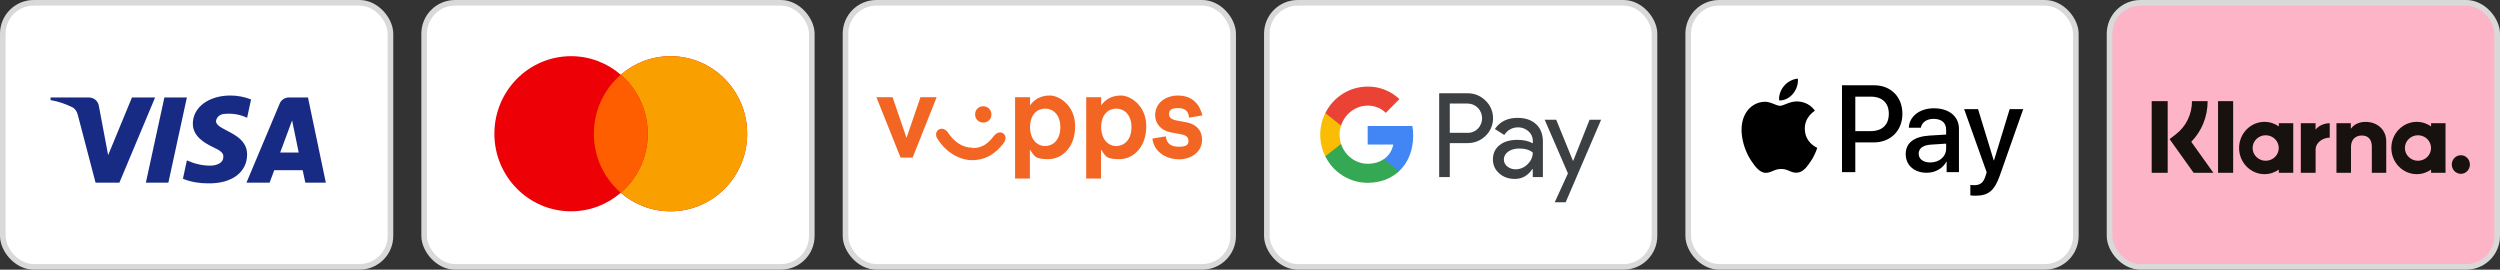
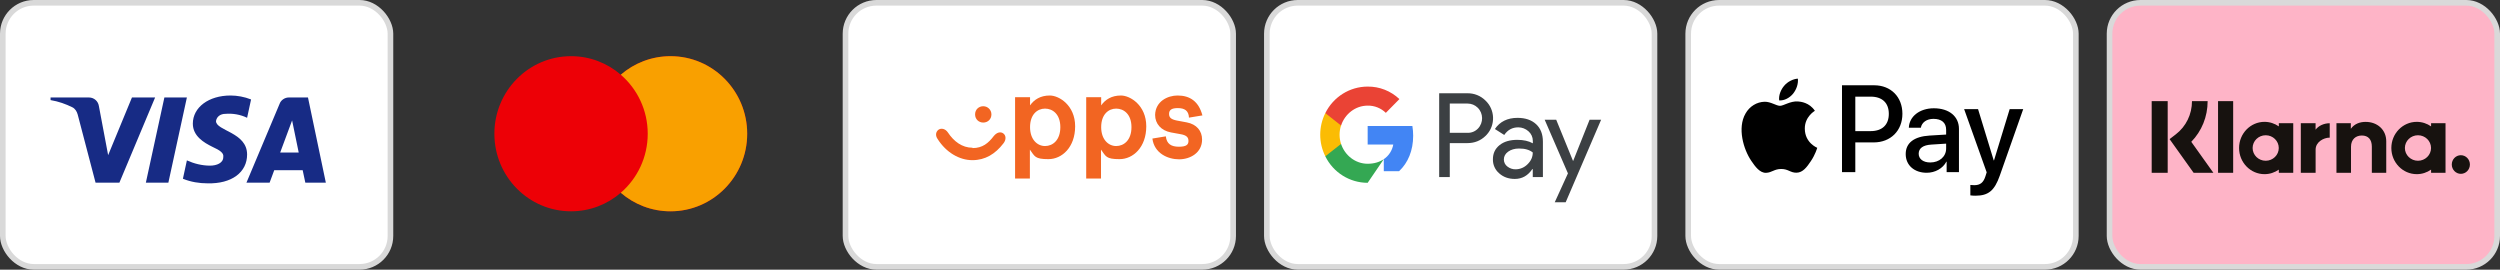
<svg xmlns="http://www.w3.org/2000/svg" width="445" height="48" viewBox="0 0 445 48" fill="none">
  <rect x="0" y="0" width="445" height="48" fill="#333333" stroke="none" />
  <rect x="375.5" y="0.5" width="69" height="47" rx="5.5" fill="#FEB4C7" stroke="#D9D9D9" />
  <path d="M403.083 21.689C404.027 21.69 404.903 21.989 405.629 22.498V21.934H408.198V30.755H405.629V30.192C404.903 30.7 404.028 31 403.083 31C400.583 31 398.555 28.916 398.555 26.345C398.555 23.774 400.583 21.69 403.083 21.689ZM430.188 21.689C431.132 21.69 432.009 21.989 432.734 22.498V21.934H435.303V30.755H432.734V30.192C432.009 30.7 431.132 31 430.188 31C427.687 31 425.659 28.916 425.659 26.345C425.659 23.774 427.687 21.69 430.188 21.689ZM438.03 27.627C438.921 27.627 439.643 28.369 439.643 29.284C439.643 30.2 438.921 30.942 438.03 30.942C437.14 30.941 436.418 30.199 436.418 29.284C436.418 28.369 437.14 27.627 438.03 27.627ZM392.959 18C392.959 20.762 391.913 23.332 390.047 25.242L393.982 30.76H390.466L386.188 24.763L387.292 23.913C389.123 22.503 390.173 20.348 390.173 18H392.959ZM385.849 18V30.759H383V18H385.849ZM397.503 30.756H394.812V18.003H397.503V30.756ZM412.173 23.083C412.688 22.394 413.648 21.935 414.691 21.935V24.502C414.681 24.502 414.671 24.5 414.661 24.5C413.645 24.5 412.179 25.247 412.179 26.637V30.756H409.543V21.934H412.173V23.083ZM421.094 21.696C423.163 21.696 424.752 23.093 424.752 25.146V30.756H422.186V26.102C422.186 24.815 421.536 24.121 420.407 24.121C419.354 24.121 418.479 24.779 418.479 26.12V30.756H415.889V21.935H418.447V22.928C419.097 22.024 420.068 21.696 421.094 21.696ZM403.294 24.075C402.009 24.075 400.966 25.091 400.966 26.345C400.966 27.598 402.009 28.614 403.294 28.614C404.579 28.614 405.621 27.598 405.621 26.345C405.621 25.092 404.579 24.076 403.294 24.075ZM430.398 24.075C429.113 24.075 428.071 25.091 428.07 26.345C428.07 27.598 429.113 28.614 430.398 28.614C431.684 28.614 432.725 27.598 432.726 26.345C432.725 25.092 431.684 24.076 430.398 24.075Z" fill="#17120F" />
  <rect x="300.5" y="0.5" width="69" height="47" rx="5.5" fill="white" stroke="#D9D9D9" />
  <path d="M354.883 28.552H354.933L357.723 19.422H360.132L355.971 31.238C355.021 33.944 353.933 34.836 351.622 34.836C351.446 34.836 350.859 34.816 350.722 34.776V32.923C350.869 32.943 351.231 32.963 351.417 32.963C352.465 32.963 353.052 32.517 353.414 31.357L353.63 30.673L349.615 19.422H352.093L354.883 28.552ZM320.012 18.055C320.541 18.094 322.069 18.253 323.048 19.72C322.97 19.779 321.236 20.79 321.256 22.911C321.275 25.449 323.449 26.292 323.469 26.311C323.449 26.372 323.126 27.512 322.333 28.681C321.638 29.712 320.923 30.722 319.787 30.742C318.69 30.762 318.328 30.078 317.064 30.078C315.811 30.078 315.399 30.722 314.361 30.762C313.265 30.801 312.433 29.671 311.737 28.641C310.317 26.559 309.23 22.772 310.699 20.215C311.414 18.936 312.717 18.133 314.117 18.113C315.194 18.094 316.183 18.837 316.839 18.837C317.485 18.837 318.651 17.976 320.012 18.055ZM344.22 19.273C346.932 19.274 348.694 20.711 348.694 22.941V30.634H346.501V28.779H346.452C345.825 29.989 344.445 30.752 342.956 30.752C340.753 30.752 339.215 29.424 339.215 27.422C339.215 25.439 340.704 24.299 343.455 24.131L346.413 23.952V23.1C346.413 21.841 345.6 21.157 344.15 21.157C342.956 21.157 342.084 21.782 341.908 22.733H339.773C339.842 20.731 341.703 19.273 344.22 19.273ZM333.605 15.18C336.562 15.18 338.628 17.242 338.628 20.255C338.628 23.268 336.522 25.35 333.525 25.35H330.245V30.634H327.875V15.18H333.605ZM343.778 25.736C342.3 25.826 341.526 26.391 341.526 27.362C341.526 28.304 342.33 28.919 343.593 28.919C345.199 28.919 346.413 27.887 346.413 26.44V25.568L343.778 25.736ZM330.245 23.338H332.968C335.034 23.338 336.209 22.217 336.209 20.265C336.209 18.312 335.034 17.202 332.978 17.202H330.245V23.338ZM320.022 14C320.119 14.991 319.738 15.963 319.16 16.686C318.573 17.39 317.632 17.945 316.692 17.866C316.575 16.915 317.036 15.903 317.574 15.278C318.162 14.555 319.189 14.04 320.022 14Z" fill="black" />
  <rect x="225.5" y="0.5" width="69" height="47" rx="5.5" fill="white" stroke="#D9D9D9" />
  <path d="M279.994 28.638H280.029L282.948 21.312H285L278.693 36H276.747L279.092 30.861L274.953 21.312H277.005L279.994 28.638ZM270.124 20.979C271.519 20.979 272.621 21.359 273.43 22.108C274.238 22.858 274.637 23.905 274.637 25.225V31.517H272.832V30.101H272.75C271.965 31.266 270.932 31.85 269.631 31.85C268.529 31.85 267.591 31.516 266.853 30.851C266.126 30.232 265.716 29.316 265.739 28.353C265.739 27.294 266.138 26.462 266.923 25.831C267.708 25.201 268.764 24.892 270.077 24.892C271.202 24.892 272.117 25.105 272.844 25.51V25.07C272.844 24.416 272.562 23.797 272.069 23.369C271.565 22.918 270.921 22.667 270.253 22.667C269.198 22.667 268.365 23.12 267.756 24.023L266.091 22.965C266.982 21.645 268.33 20.979 270.124 20.979ZM261.179 16.602C262.386 16.578 263.558 17.041 264.414 17.898C266.126 19.515 266.231 22.239 264.625 23.987C264.555 24.059 264.484 24.13 264.414 24.201C263.535 25.046 262.456 25.474 261.179 25.474H258.061V31.516H256.173V16.602H261.179ZM270.37 26.438C269.608 26.438 268.963 26.629 268.447 26.997C267.944 27.366 267.686 27.829 267.686 28.388C267.686 28.887 267.92 29.351 268.307 29.637C268.729 29.97 269.245 30.149 269.772 30.137C270.57 30.137 271.332 29.815 271.895 29.244C272.516 28.65 272.833 27.948 272.833 27.14C272.247 26.664 271.425 26.426 270.37 26.438ZM258.061 23.643H261.227C261.93 23.666 262.61 23.381 263.091 22.869C264.075 21.835 264.052 20.17 263.032 19.171C262.552 18.695 261.906 18.433 261.227 18.433H258.061V23.643Z" fill="#3C4043" />
  <path d="M251.544 24.166C251.544 23.583 251.497 23 251.404 22.43H243.444V25.724H248.004C247.816 26.782 247.207 27.734 246.316 28.329V30.47H249.035C250.63 28.983 251.544 26.782 251.544 24.166Z" fill="#4285F4" />
-   <path d="M243.444 32.539C245.718 32.539 247.641 31.778 249.036 30.47L246.316 28.329C245.554 28.852 244.581 29.149 243.444 29.149C241.24 29.149 239.376 27.639 238.708 25.617H235.906V27.829C237.336 30.719 240.255 32.539 243.444 32.539Z" fill="#34A853" />
+   <path d="M243.444 32.539L246.316 28.329C245.554 28.852 244.581 29.149 243.444 29.149C241.24 29.149 239.376 27.639 238.708 25.617H235.906V27.829C237.336 30.719 240.255 32.539 243.444 32.539Z" fill="#34A853" />
  <path d="M238.708 25.617C238.356 24.558 238.356 23.405 238.708 22.334V20.134H235.906C234.698 22.548 234.698 25.403 235.906 27.817L238.708 25.617Z" fill="#FBBC04" />
  <path d="M243.444 18.802C244.651 18.778 245.812 19.242 246.679 20.086L249.094 17.636C247.559 16.185 245.542 15.389 243.444 15.412C240.255 15.412 237.336 17.244 235.906 20.134L238.708 22.346C239.376 20.312 241.24 18.802 243.444 18.802Z" fill="#EA4335" />
-   <rect x="75.5" y="0.5" width="69" height="47" rx="5.5" fill="white" stroke="#D9D9D9" />
  <path d="M119.353 10C126.89 10 133 16.181 133 23.806C133 31.43 126.89 37.612 119.353 37.612C115.974 37.612 112.883 36.369 110.5 34.312C108.117 36.369 105.026 37.612 101.647 37.612C94.11 37.612 88 31.43 88 23.806C88 16.181 94.11 10 101.647 10C105.025 10 108.117 11.241 110.5 13.298C112.883 11.241 115.975 10 119.353 10Z" fill="#ED0006" />
  <path d="M119.353 10C126.89 10 133 16.181 133 23.806C133 31.43 126.89 37.612 119.353 37.612C115.974 37.612 112.883 36.369 110.5 34.312C113.434 31.78 115.295 28.013 115.295 23.806C115.295 19.598 113.434 15.83 110.5 13.298C112.883 11.241 115.975 10 119.353 10Z" fill="#F9A000" />
-   <path d="M110.5 13.298C113.434 15.83 115.295 19.598 115.295 23.806C115.295 28.013 113.434 31.78 110.5 34.313C107.566 31.78 105.705 28.013 105.705 23.806C105.705 19.598 107.566 15.83 110.5 13.298Z" fill="#FF5E00" />
  <rect x="0.5" y="0.5" width="69" height="47" rx="5.5" fill="white" stroke="#D9D9D9" />
  <path fill-rule="evenodd" clip-rule="evenodd" d="M21.25 32.517H17.01L13.83 20.385C13.679 19.827 13.358 19.333 12.887 19.101C11.711 18.517 10.414 18.051 9 17.817V17.35H15.831C16.774 17.35 17.481 18.051 17.599 18.866L19.249 27.617L23.488 17.35H27.61L21.25 32.517ZM29.968 32.517H25.963L29.26 17.35H33.265L29.968 32.517ZM38.447 21.551C38.565 20.735 39.272 20.267 40.097 20.267C41.393 20.15 42.805 20.385 43.984 20.967L44.691 17.702C43.512 17.235 42.216 17 41.039 17C37.152 17 34.324 19.101 34.324 22.017C34.324 24.235 36.327 25.399 37.742 26.101C39.272 26.8 39.861 27.267 39.743 27.967C39.743 29.017 38.565 29.484 37.388 29.484C35.974 29.484 34.56 29.134 33.265 28.549L32.558 31.817C33.972 32.399 35.502 32.634 36.917 32.634C41.275 32.749 43.984 30.65 43.984 27.5C43.984 23.533 38.447 23.3 38.447 21.551V21.551ZM58 32.517L54.82 17.35H51.404C50.697 17.35 49.99 17.817 49.754 18.517L43.866 32.517H47.989L48.812 30.3H53.877L54.349 32.517H58ZM51.994 21.434L53.17 27.15H49.872L51.994 21.434Z" fill="#172B85" />
  <rect x="150.5" y="0.5" width="69" height="47" rx="5.5" fill="white" stroke="#D9D9D9" />
  <g clip-path="url(#clip0_12790_211)">
-     <path d="M158.877 17.303L161.361 24.541L163.844 17.303H166.722L162.451 28.055H160.301L156 17.303H158.877Z" fill="#F26522" />
    <path d="M173.112 26.359C174.899 26.359 175.929 25.48 176.898 24.208C177.443 23.542 178.11 23.391 178.594 23.754C179.079 24.117 179.139 24.875 178.594 25.541C177.171 27.389 175.384 28.509 173.082 28.509C170.78 28.509 168.418 27.146 166.903 24.753C166.449 24.117 166.57 23.451 167.055 23.088C167.539 22.755 168.266 22.906 168.721 23.572C169.781 25.177 171.265 26.298 173.112 26.298V26.359ZM176.474 20.362C176.474 21.24 175.808 21.816 175.02 21.816C174.233 21.816 173.567 21.24 173.567 20.362C173.567 19.484 174.233 18.908 175.02 18.908C175.808 18.908 176.474 19.544 176.474 20.362Z" fill="#F26522" />
    <path d="M183.349 17.303V18.757C184.076 17.727 185.197 17 186.863 17C188.528 17 191.375 18.757 191.375 22.482C191.375 26.207 189.043 28.327 186.62 28.327C184.197 28.327 184.197 27.843 183.319 26.631V31.78H180.684V17.303H183.349ZM183.349 22.633C183.349 24.814 184.621 25.995 186.015 25.995C187.408 25.995 188.74 24.935 188.74 22.633C188.74 20.332 187.378 19.332 186.015 19.332C184.652 19.332 183.349 20.362 183.349 22.633Z" fill="#F26522" />
    <path d="M196.009 17.303V18.757C196.736 17.727 197.857 17 199.523 17C201.189 17 204.036 18.757 204.036 22.482C204.036 26.207 201.703 28.327 199.28 28.327C196.857 28.327 196.857 27.843 195.979 26.631V31.78H193.344V17.303H196.009ZM196.009 22.633C196.009 24.814 197.281 25.995 198.675 25.995C200.068 25.995 201.401 24.935 201.401 22.633C201.401 20.332 200.038 19.332 198.675 19.332C197.312 19.332 196.009 20.362 196.009 22.633Z" fill="#F26522" />
    <path d="M209.608 17C211.789 17 213.364 18.03 214.03 20.544L211.638 20.937C211.577 19.665 210.82 19.241 209.639 19.241C208.457 19.241 208.094 19.635 208.094 20.271C208.094 20.907 208.427 21.24 209.457 21.452L211.244 21.785C213.001 22.119 213.97 23.3 213.97 24.844C213.97 27.177 211.88 28.358 209.881 28.358C207.882 28.358 205.459 27.298 205.126 24.663L207.519 24.269C207.67 25.632 208.488 26.116 209.851 26.116C211.214 26.116 211.547 25.723 211.547 25.087C211.547 24.451 211.214 24.057 210.093 23.875L208.427 23.572C206.671 23.239 205.61 22.028 205.61 20.453C205.671 18.03 207.852 17 209.608 17Z" fill="#F26522" />
  </g>
  <defs>
    <clipPath id="clip0_12790_211">
      <rect width="58" height="14.78" fill="white" transform="translate(156 17)" />
    </clipPath>
  </defs>
</svg>